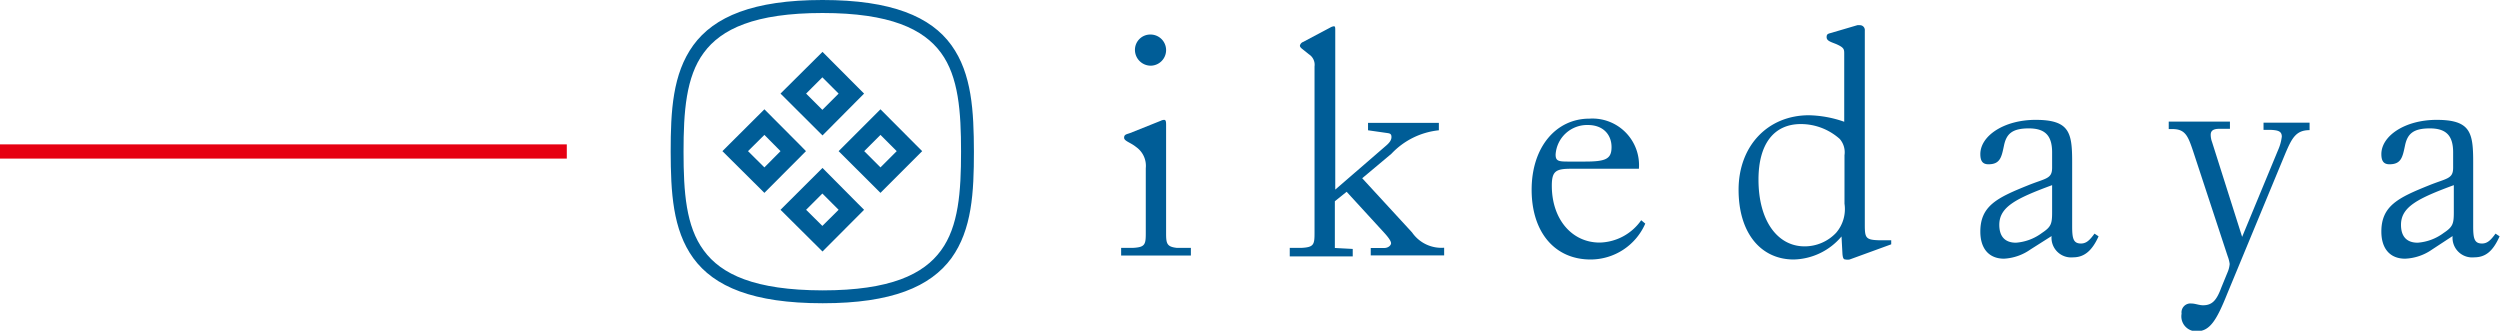
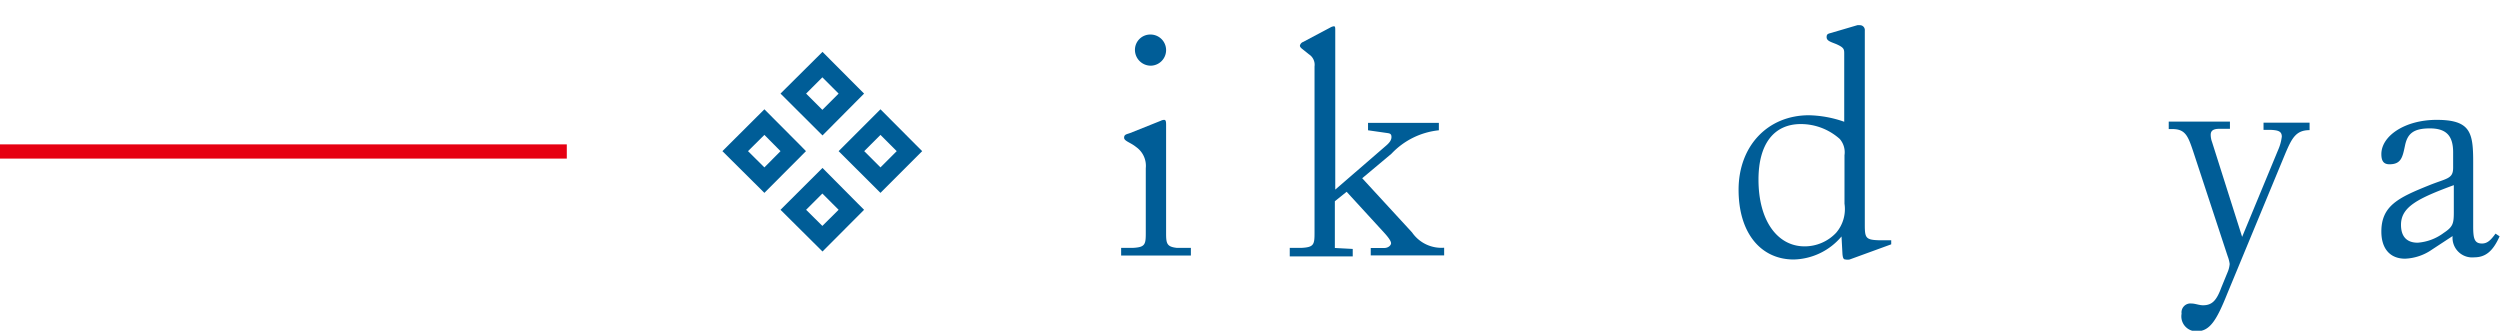
<svg xmlns="http://www.w3.org/2000/svg" viewBox="0 0 184.59 24.42">
  <title>ikedaya_logo</title>
  <path d="M442.7,523.14l.9,0c.87-.05.92-.25.92-1.1v-4.78a1.7,1.7,0,0,0-.72-1.57c-.4-.33-.88-.43-.88-.68s.18-.25.45-.35l2.25-.9a.63.63,0,0,1,.25-.07c.13,0,.15.12.15.37v8c0,.75.05,1,.78,1.08l1.05,0v.57H442.7Zm2.17-15.75a1.15,1.15,0,1,1,0,2.3,1.17,1.17,0,0,1-1.15-1.15A1.13,1.13,0,0,1,444.87,507.39Z" transform="translate(-359.92 -504.84)" style="fill:#005d97" />
  <path d="M455.15,523.14l.9,0c.88-.05.93-.25.93-1.1v-12.3a.91.91,0,0,0-.4-.88l-.5-.4c-.13-.1-.18-.18-.18-.25a.37.37,0,0,1,.23-.27l2-1.06a.72.72,0,0,1,.28-.1c.1,0,.1.1.1.33v11.73l3.7-3.2c.3-.25.45-.45.45-.68s-.1-.27-.33-.3l-1.4-.2v-.55h5.23v.55a5.59,5.59,0,0,0-3.5,1.73L460.5,518l3.68,4a2.63,2.63,0,0,0,2.37,1.13v.57h-5.42v-.55l1,0c.3,0,.5-.2.5-.35s-.18-.42-.53-.8l-2.75-3-.87.7v3.45l1.32.07v.55h-4.65Z" transform="translate(-359.92 -504.84)" style="fill:#005d97" />
-   <path d="M477.36,524c-2.63,0-4.35-2-4.35-5.15s1.8-5.25,4.27-5.25a3.44,3.44,0,0,1,3.65,3.7v0h-5c-1.13,0-1.43.17-1.43,1.25,0,2.5,1.5,4.2,3.53,4.2a3.84,3.84,0,0,0,3.07-1.65l.3.25A4.41,4.41,0,0,1,477.36,524Zm-.45-7.23c1.55,0,2-.17,2-1.07s-.6-1.63-1.75-1.63a2.33,2.33,0,0,0-2.38,2.18c0,.5.23.52,1,.52h1.1Z" transform="translate(-359.92 -504.84)" style="fill:#005d97" />
  <path d="M492.36,524c-2.4,0-4.07-1.92-4.07-5.15s2.15-5.5,5.2-5.5a8.35,8.35,0,0,1,2.6.48v-5c0-.35,0-.47-.58-.73-.42-.17-.72-.24-.72-.52s.17-.25.47-.35l1.8-.53a.65.65,0,0,1,.18,0,.36.36,0,0,1,.37.4v14.3c0,1,.05,1.15,1.05,1.18l.9,0v.3L496.49,524a.77.77,0,0,1-.3,0c-.15,0-.2-.1-.23-.4l-.07-1.3A4.75,4.75,0,0,1,492.36,524Zm3.75-7.12v-.58a1.5,1.5,0,0,0-.35-1.2,4.32,4.32,0,0,0-2.87-1.1c-2,0-3.13,1.48-3.13,4.1,0,3.08,1.43,4.93,3.4,4.93a3.19,3.19,0,0,0,2.33-1,2.68,2.68,0,0,0,.62-2.15v-3Z" transform="translate(-359.92 -504.84)" style="fill:#005d97" />
-   <path d="M509.84,523.26a3.73,3.73,0,0,1-1.95.68c-1.1,0-1.75-.73-1.75-2,0-1.9,1.25-2.5,3.48-3.4,1.35-.55,1.82-.47,1.82-1.32v-1.13c0-1.22-.5-1.77-1.72-1.77s-1.65.4-1.83,1.25-.27,1.4-1.15,1.4c-.42,0-.6-.23-.6-.75,0-1.35,1.75-2.53,4.08-2.53,2.5,0,2.7.93,2.7,3.1v4.73c0,.9.07,1.3.65,1.3.4,0,.65-.25,1-.73l.3.2c-.47,1.05-1.05,1.55-1.87,1.55a1.45,1.45,0,0,1-1.6-1.57Zm-2.3-1.82c0,.87.43,1.32,1.23,1.32a3.65,3.65,0,0,0,1.92-.72c.68-.45.75-.68.75-1.53v-2C508.79,519.49,507.54,520.11,507.54,521.44Z" transform="translate(-359.92 -504.84)" style="fill:#005d97" />
-   <path d="M521.85,516c-.38-1.13-.58-1.63-1.53-1.63h-.27v-.55h4.52v.53l-.77,0c-.48,0-.65.15-.65.45a1.59,1.59,0,0,0,.1.53l2.22,7,2.65-6.4a3.49,3.49,0,0,0,.28-1c0-.4-.28-.47-.78-.5l-.57,0v-.53h3.4v.55c-1,0-1.3.58-1.78,1.7l-4.3,10.38c-.8,2-1.3,2.77-2.25,2.77A1.1,1.1,0,0,1,521,528a.66.66,0,0,1,.73-.75c.27,0,.57.13.85.13.67,0,1-.35,1.35-1.3l.45-1.1a2,2,0,0,0,.17-.65,2.46,2.46,0,0,0-.15-.58Z" transform="translate(-359.92 -504.84)" style="fill:#005d97" />
+   <path d="M521.85,516c-.38-1.13-.58-1.63-1.53-1.63h-.27v-.55h4.52v.53l-.77,0c-.48,0-.65.15-.65.45a1.59,1.59,0,0,0,.1.53l2.22,7,2.65-6.4a3.49,3.49,0,0,0,.28-1c0-.4-.28-.47-.78-.5l-.57,0v-.53h3.4v.55c-1,0-1.3.58-1.78,1.7l-4.3,10.38c-.8,2-1.3,2.77-2.25,2.77A1.1,1.1,0,0,1,521,528a.66.66,0,0,1,.73-.75c.27,0,.57.13.85.13.67,0,1-.35,1.35-1.3l.45-1.1a2,2,0,0,0,.17-.65,2.46,2.46,0,0,0-.15-.58" transform="translate(-359.92 -504.84)" style="fill:#005d97" />
  <path d="M539.5,523.26a3.73,3.73,0,0,1-2,.68c-1.1,0-1.75-.73-1.75-2,0-1.9,1.25-2.5,3.48-3.4,1.35-.55,1.82-.47,1.82-1.32v-1.13c0-1.22-.5-1.77-1.72-1.77s-1.65.4-1.83,1.25-.27,1.4-1.15,1.4c-.42,0-.6-.23-.6-.75,0-1.35,1.75-2.53,4.08-2.53,2.5,0,2.7.93,2.7,3.1v4.73c0,.9.07,1.3.65,1.3.4,0,.65-.25,1-.73l.3.2c-.47,1.05-1,1.55-1.87,1.55a1.45,1.45,0,0,1-1.6-1.57Zm-2.3-1.82c0,.87.43,1.32,1.23,1.32a3.65,3.65,0,0,0,1.92-.72c.68-.45.75-.68.75-1.53v-2C538.45,519.49,537.2,520.11,537.2,521.44Z" transform="translate(-359.92 -504.84)" style="fill:#005d97" />
  <path d="M413.26,516l3.1-3.09,2.61,2.62-.48.47.48-.47.46.47-3.07,3.08-3.1-3.08Zm1.89,0,1.21,1.2,1.19-1.2-1.19-1.2-1.21,1.2Z" transform="translate(-359.92 -504.84)" style="fill:#005d97" />
  <path d="M417.55,511.75l3.1-3.08,2.6,2.61-.47.47.47-.47.47.47-3.07,3.09-3.1-3.09Zm1.89,0,1.2,1.2,1.2-1.2-1.2-1.2-1.2,1.2Z" transform="translate(-359.92 -504.84)" style="fill:#005d97" />
  <path d="M421.84,516l3.09-3.09,2.61,2.62-.47.47.47-.47.47.47-3.08,3.08L421.84,516Zm1.89,0,1.2,1.2,1.2-1.2-1.2-1.2-1.2,1.2Z" transform="translate(-359.92 -504.84)" style="fill:#005d97" />
  <path d="M417.55,520.33l3.1-3.09,2.6,2.62-.47.47.47-.47.47.47-3.07,3.08-3.1-3.08Zm1.89,0,1.2,1.19,1.2-1.19-1.2-1.2-1.2,1.2Z" transform="translate(-359.92 -504.84)" style="fill:#005d97" />
-   <path d="M420.65,527.23c-5.12,0-8-1.22-9.54-3.33h0c-1.53-2.11-1.66-4.89-1.67-7.86h0c0-3,.14-5.75,1.67-7.86h0c1.54-2.11,4.42-3.34,9.54-3.34h0c5.1,0,8,1.23,9.52,3.34h0c1.52,2.11,1.65,4.89,1.66,7.86h0c0,3-.14,5.75-1.66,7.86h0c-1.55,2.11-4.41,3.33-9.49,3.33h0Zm-8.77-3.9c1.29,1.77,3.77,2.94,8.77,2.95h0c5,0,7.46-1.18,8.75-2.95h0c1.3-1.77,1.48-4.34,1.48-7.29h0c0-2.95-.18-5.53-1.48-7.3h0c-1.29-1.76-3.77-2.94-8.75-2.94h0c-5,0-7.48,1.18-8.77,2.94h0c-1.31,1.77-1.49,4.35-1.49,7.3h0c0,3,.18,5.52,1.49,7.29Z" transform="translate(-359.92 -504.84)" style="fill:#005d97" />
  <polygon points="0 11.71 0 10.66 41.85 10.66 41.85 11.71 0 11.71 0 11.71" style="fill:#e60012" />
</svg>